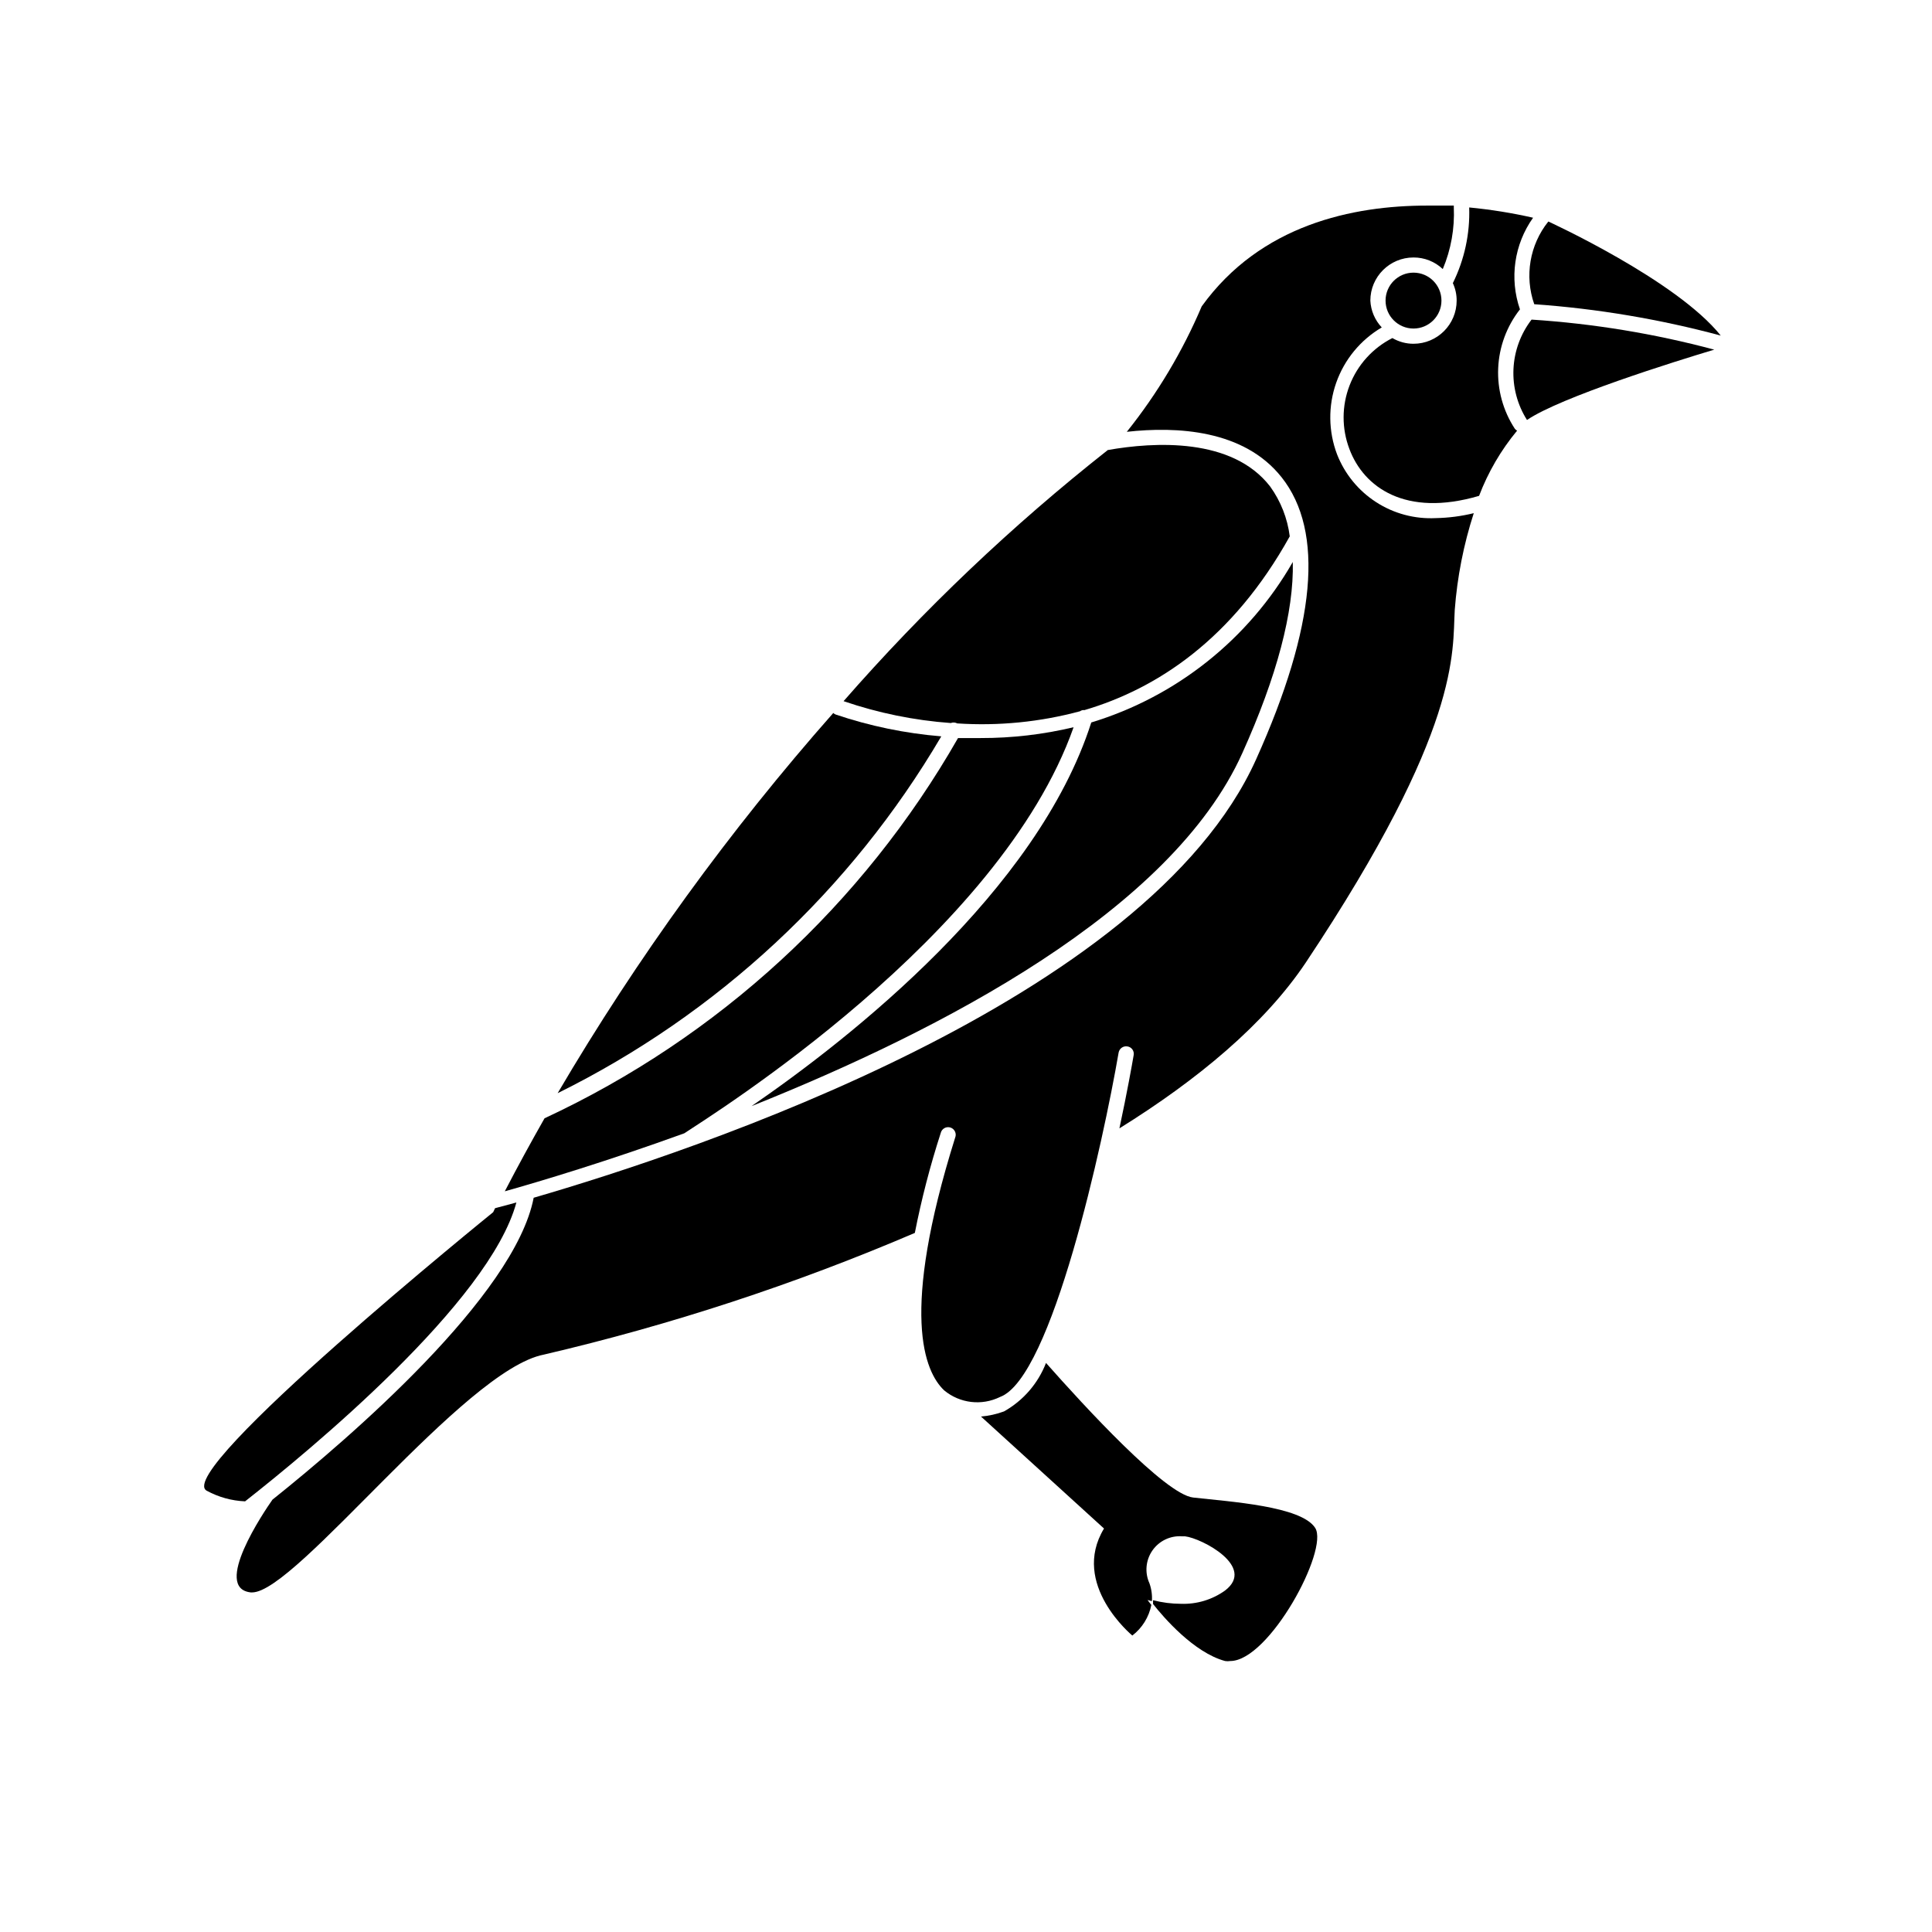
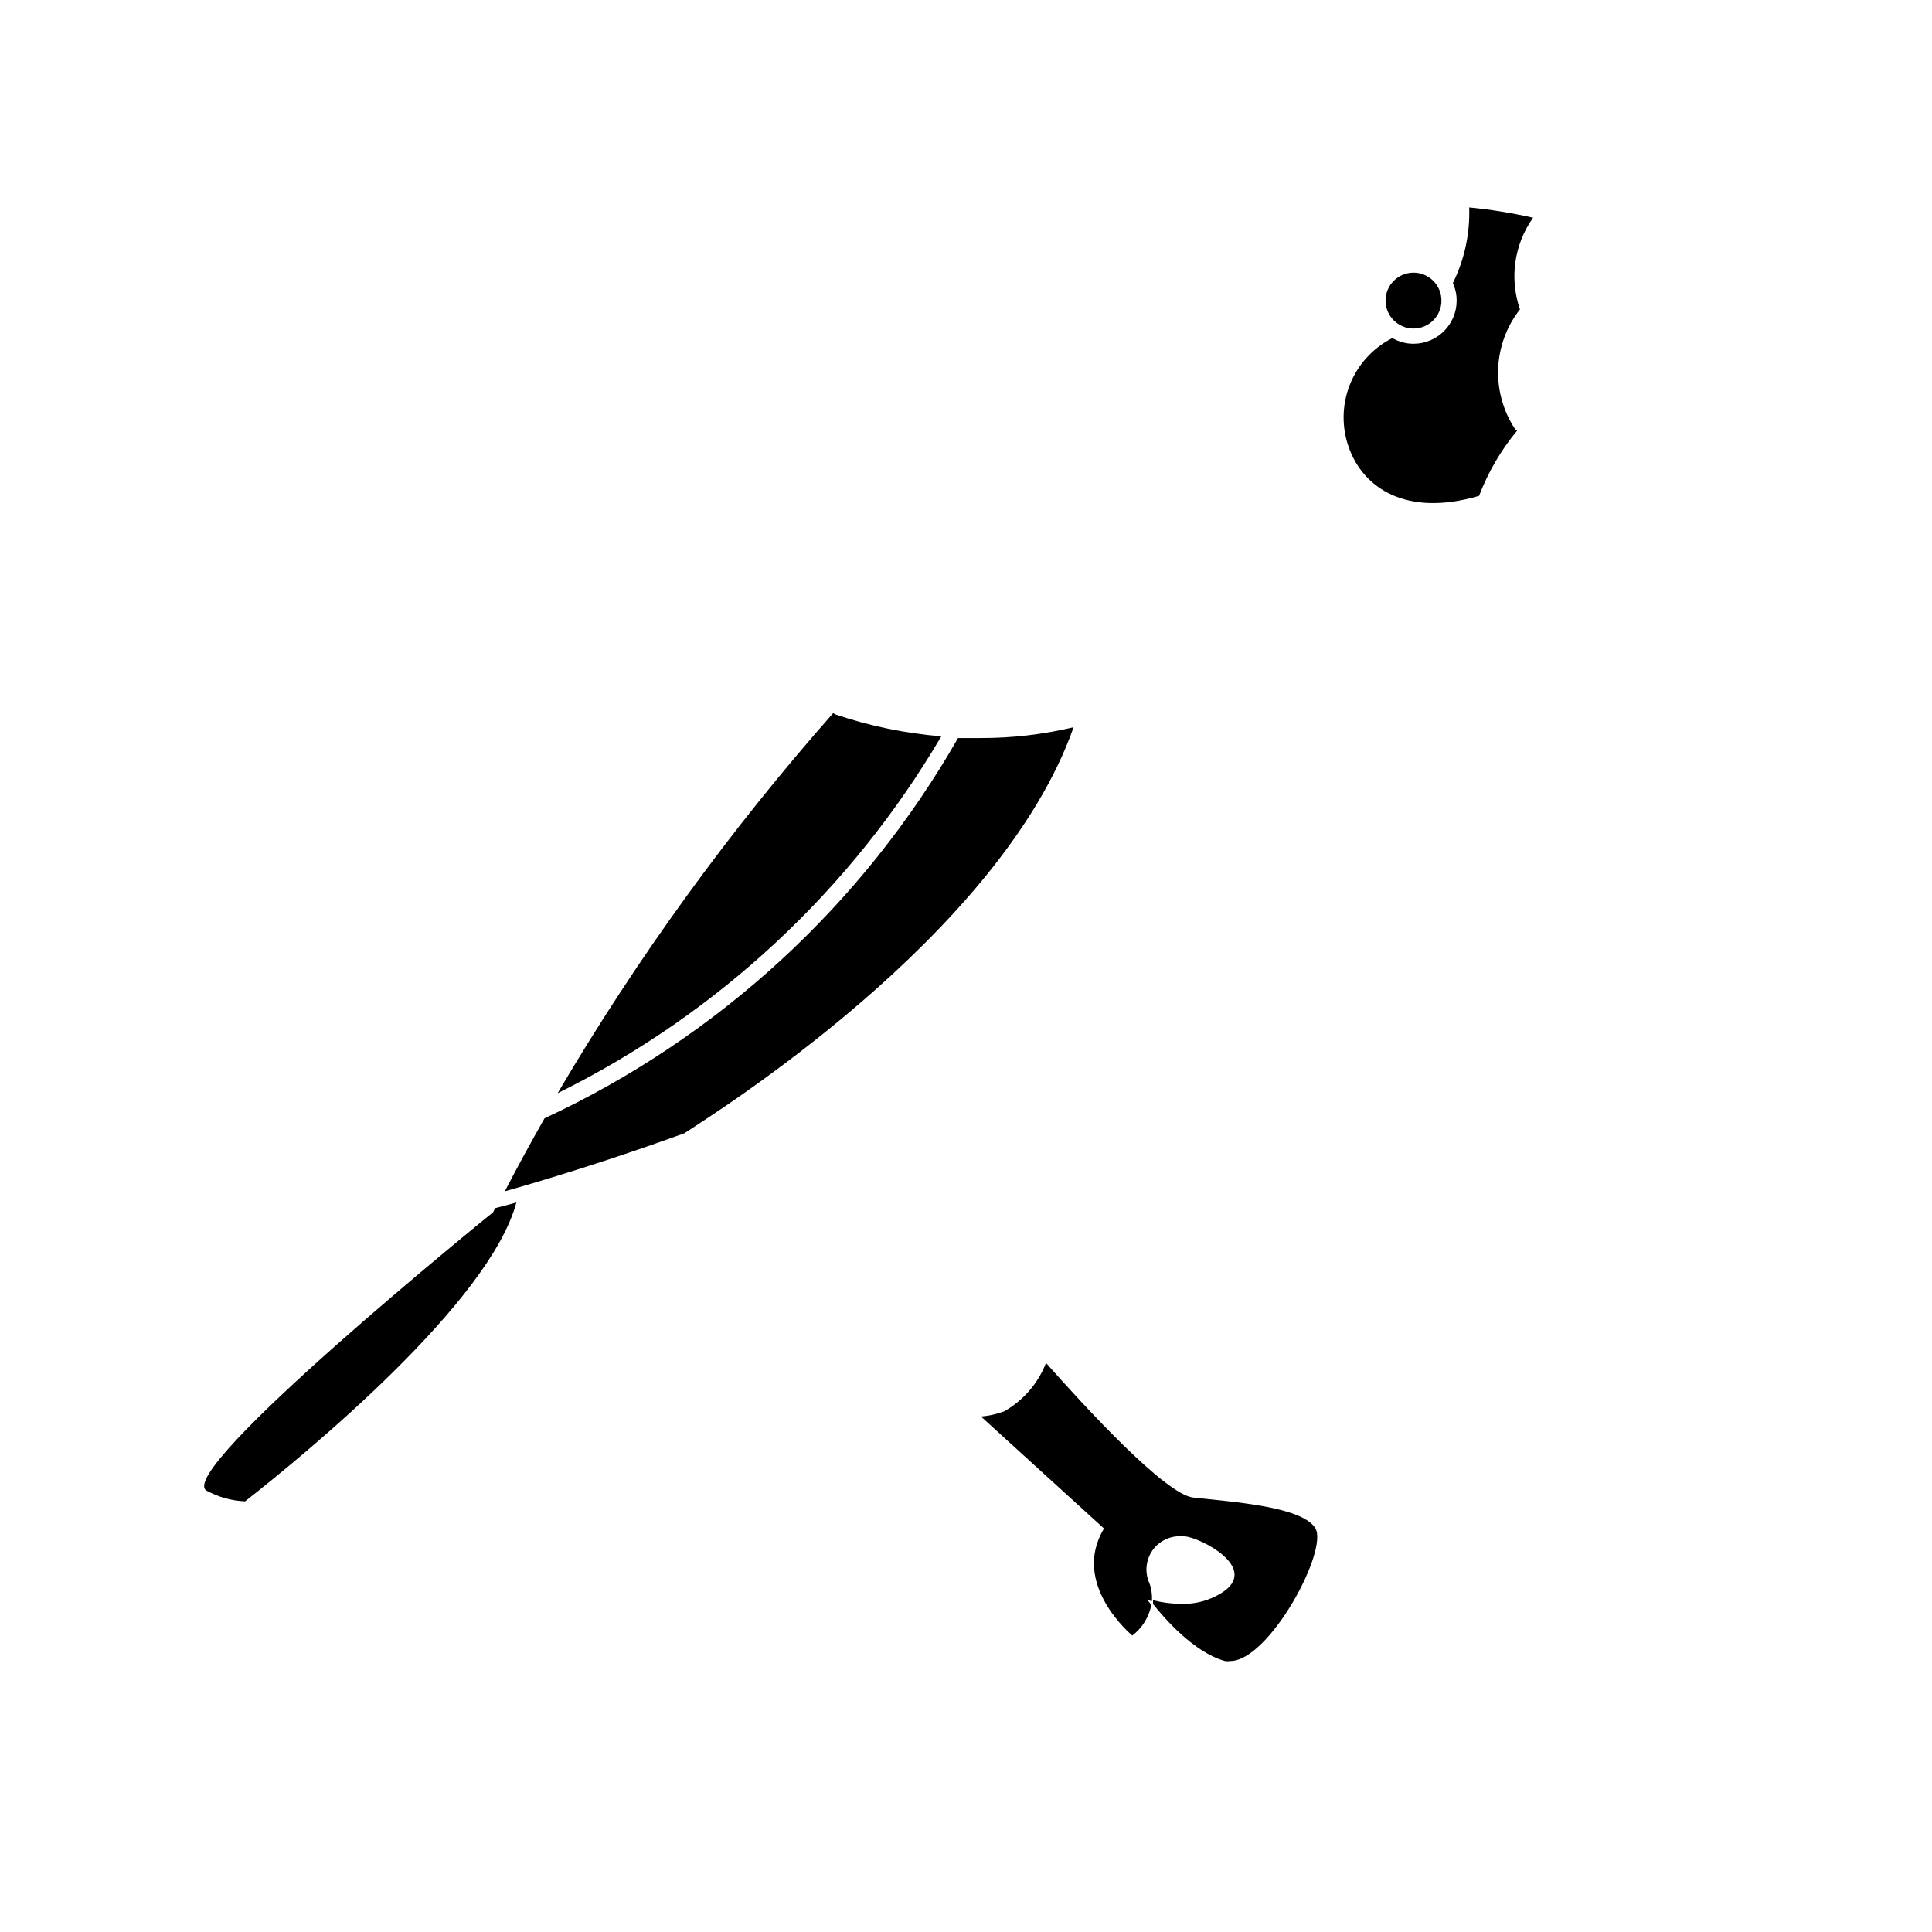
<svg xmlns="http://www.w3.org/2000/svg" fill="#000000" width="800px" height="800px" version="1.1" viewBox="144 144 512 512">
  <g>
-     <path d="m483.63 270.47c11.387 14.359 9.117 39.551-6.75 74.766-28.816 64.086-149.18 103.89-191.45 116.18-5.039 25.996-48.668 63.582-69.223 80.004-2.266 3.223-15.973 23.477-5.742 24.586h0.352c11.688 0 56.176-58.996 77.336-63.027h-0.004c33.645-7.856 66.535-18.645 98.293-32.242 1.758-8.945 4.047-17.777 6.852-26.449 0.125-0.555 0.473-1.027 0.961-1.309 0.488-0.281 1.074-0.348 1.613-0.176 0.539 0.168 0.98 0.559 1.219 1.07 0.238 0.512 0.254 1.098 0.035 1.621-14.66 46.754-8.113 62.02-2.922 66.957 4.16 3.457 9.961 4.148 14.812 1.762 13.754-5.039 27.355-67.609 31.438-91.289 0.207-1.078 1.234-1.797 2.32-1.613 0.531 0.074 1.012 0.363 1.328 0.801 0.312 0.441 0.434 0.988 0.332 1.52-0.402 2.367-1.715 9.773-3.777 19.398 20.656-12.848 38.441-27.559 49.422-43.984 41.363-62.121 38.793-82.223 39.449-93.406 0.656-8.719 2.348-17.328 5.039-25.645-3.301 0.809-6.68 1.246-10.078 1.309-5.574 0.281-11.102-1.195-15.793-4.227-4.691-3.027-8.312-7.453-10.352-12.652-2.316-6.102-2.398-12.832-0.234-18.988 2.168-6.16 6.445-11.355 12.074-14.664-1.82-1.934-2.891-4.453-3.023-7.106 0-6.316 5.117-11.434 11.434-11.434 2.887-0.016 5.668 1.086 7.762 3.07 2.18-5.172 3.176-10.766 2.922-16.371v-0.453h-7.004c-19.75 0-44.184 5.039-59.801 26.703v-0.004c-5.07 11.938-11.75 23.125-19.852 33.254 13.199-1.461 30.984-0.605 41.012 12.039z" />
    <path d="m428.52 336.72c-8.07 1.926-16.34 2.891-24.637 2.871h-5.996c-25.211 44.125-63.5 79.332-109.58 100.77-3.578 6.297-7.106 12.746-10.531 19.348 9.672-2.719 26.953-7.91 47.559-15.367 6.953-4.637 83.633-52.145 103.18-107.62z" />
    <path d="m208.95 541.87c16.879-13.25 64.789-52.75 71.895-79.199l-5.644 1.512-0.504 1.059s-84.992 68.77-75.922 73.809c3.133 1.707 6.613 2.672 10.176 2.82z" />
-     <path d="m397.68 335.71c10.953 0.723 21.949-0.367 32.547-3.223 0.332-0.25 0.75-0.359 1.16-0.301 19.297-5.691 39.297-18.844 54.41-46.047v-0.004c-0.602-4.762-2.383-9.301-5.188-13.199-10.078-13.047-30.73-11.84-43.023-9.672h-0.004c-25.348 19.977-48.789 42.254-70.027 66.551 9.184 3.144 18.73 5.094 28.414 5.797 0.559-0.219 1.184-0.18 1.711 0.098z" />
-     <path d="m486.6 292.94c-11.738 20.457-30.836 35.664-53.402 42.523-14.309 44.738-63.832 83.684-90.031 101.67 50.383-20.152 111.24-51.742 130.04-93.508 9.219-20.453 13.703-37.531 13.398-50.684z" />
    <path d="m529.02 219.03c0.672 1.453 1.016 3.035 1.008 4.633 0 6.316-5.121 11.438-11.438 11.438-1.965 0.004-3.894-0.52-5.59-1.512-5.199 2.633-9.238 7.094-11.34 12.527-2.102 5.434-2.121 11.449-0.047 16.895 3.777 10.078 14.812 18.137 34.359 12.395 2.387-6.273 5.789-12.113 10.078-17.281-0.234-0.125-0.441-0.297-0.605-0.504-3.113-4.754-4.656-10.363-4.41-16.039 0.242-5.676 2.262-11.129 5.769-15.598-2.832-8.184-1.535-17.227 3.477-24.285-5.578-1.27-11.234-2.176-16.93-2.723 0.234 6.941-1.254 13.832-4.332 20.055z" />
    <path d="m393.45 339.14c-9.539-0.781-18.945-2.727-28.012-5.793-0.227-0.09-0.434-0.23-0.605-0.402-27.52 31.172-51.98 64.914-73.051 100.76 42.379-20.941 77.715-53.809 101.67-94.566z" />
    <path d="m410.07 518.04c-1.961 0.723-4.012 1.18-6.094 1.359l32.598 29.676c-8.969 14.812 7.508 28.363 7.508 28.363h-0.004c2.609-2 4.402-4.887 5.039-8.113l-1.008-1.309 1.16 0.301h-0.004c0.113-1.605-0.109-3.219-0.652-4.734-1.289-2.832-0.988-6.137 0.789-8.691 1.777-2.551 4.773-3.981 7.875-3.754h0.754c4.434 0.504 18.895 8.062 10.629 14.359h0.004c-3.398 2.438-7.508 3.676-11.688 3.527-2.5-0.004-4.988-0.324-7.406-0.957v1.008c2.769 3.527 10.832 12.898 19.094 15.113 0.449 0.074 0.91 0.074 1.359 0 10.328 0 26.199-29.473 22.52-35.266s-22.57-6.953-32.344-8.062c-7.406-0.805-28.969-24.336-38.996-35.668-2.109 5.441-6.043 9.984-11.133 12.848z" />
-     <path d="m548.67 255.3c8.867-6.047 39.195-15.516 49.625-18.641-15.836-4.238-32.055-6.902-48.414-7.961-2.906 3.773-4.578 8.352-4.797 13.109-0.215 4.758 1.035 9.469 3.586 13.492z" />
-     <path d="m550.59 224.62c16.703 1.18 33.254 3.965 49.426 8.312-11.738-14.711-45.695-30.23-45.695-30.23v0.004c-4.941 6.172-6.348 14.457-3.731 21.914z" />
    <path d="m526 223.66c0 4.09-3.316 7.406-7.406 7.406s-7.406-3.316-7.406-7.406c0-4.09 3.316-7.406 7.406-7.406s7.406 3.316 7.406 7.406" />
  </g>
</svg>